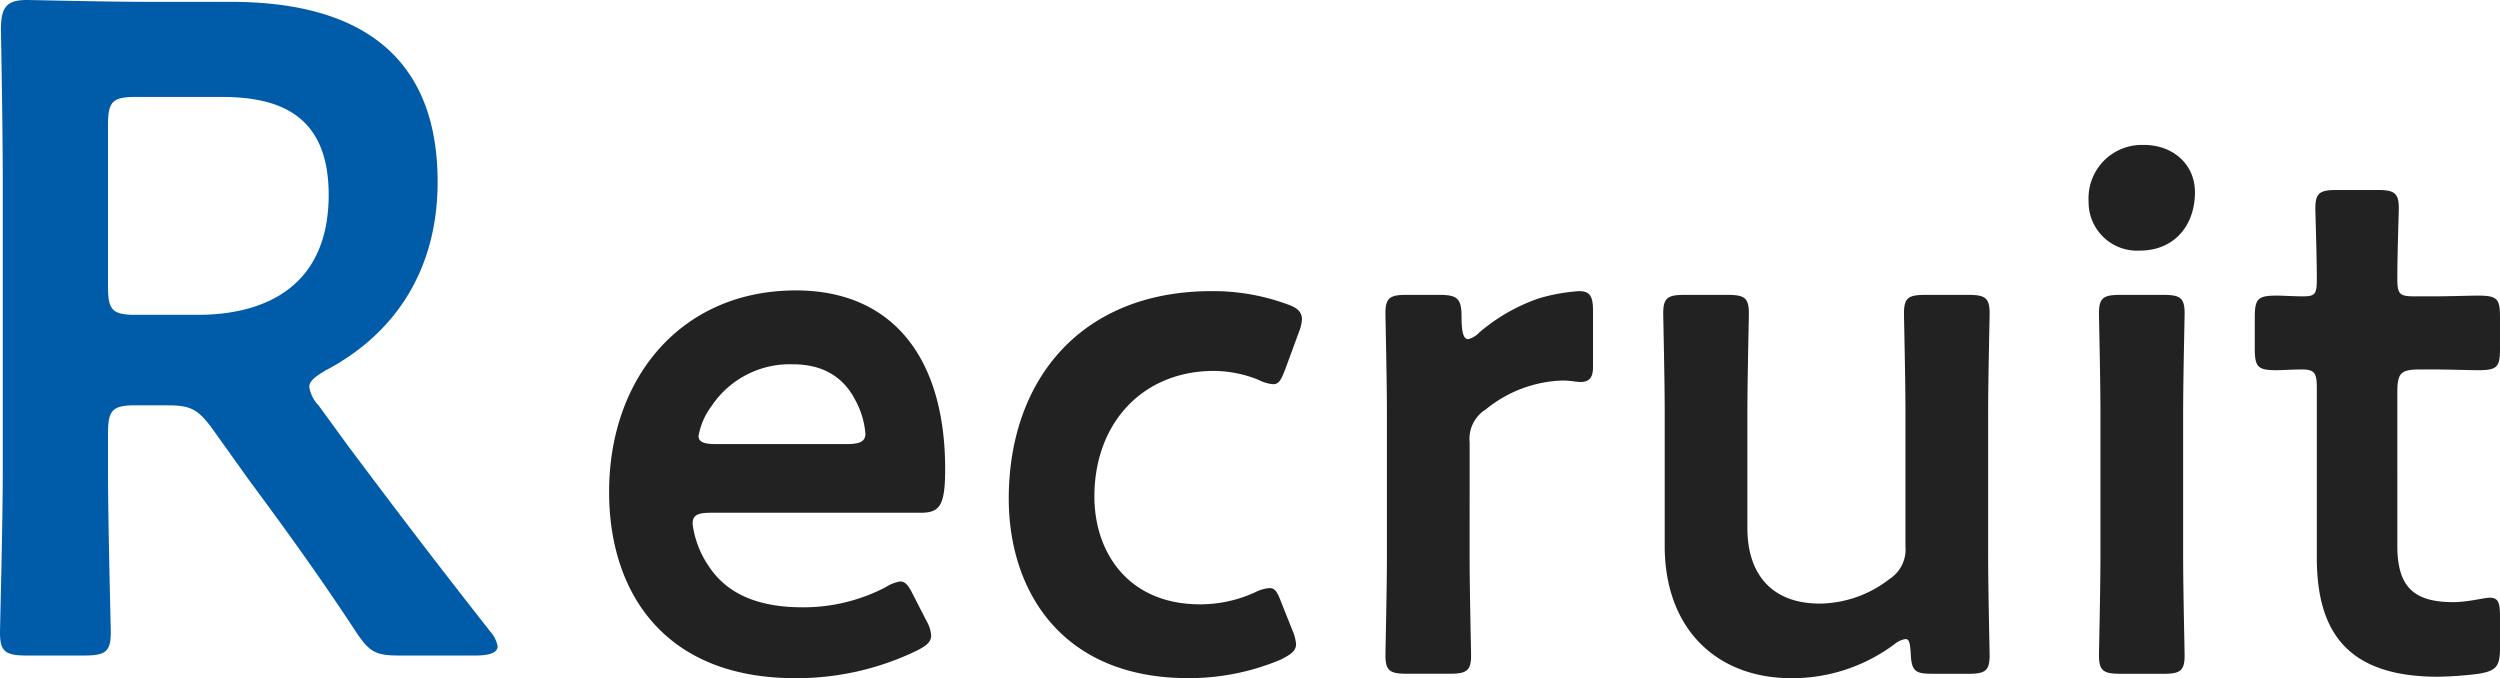
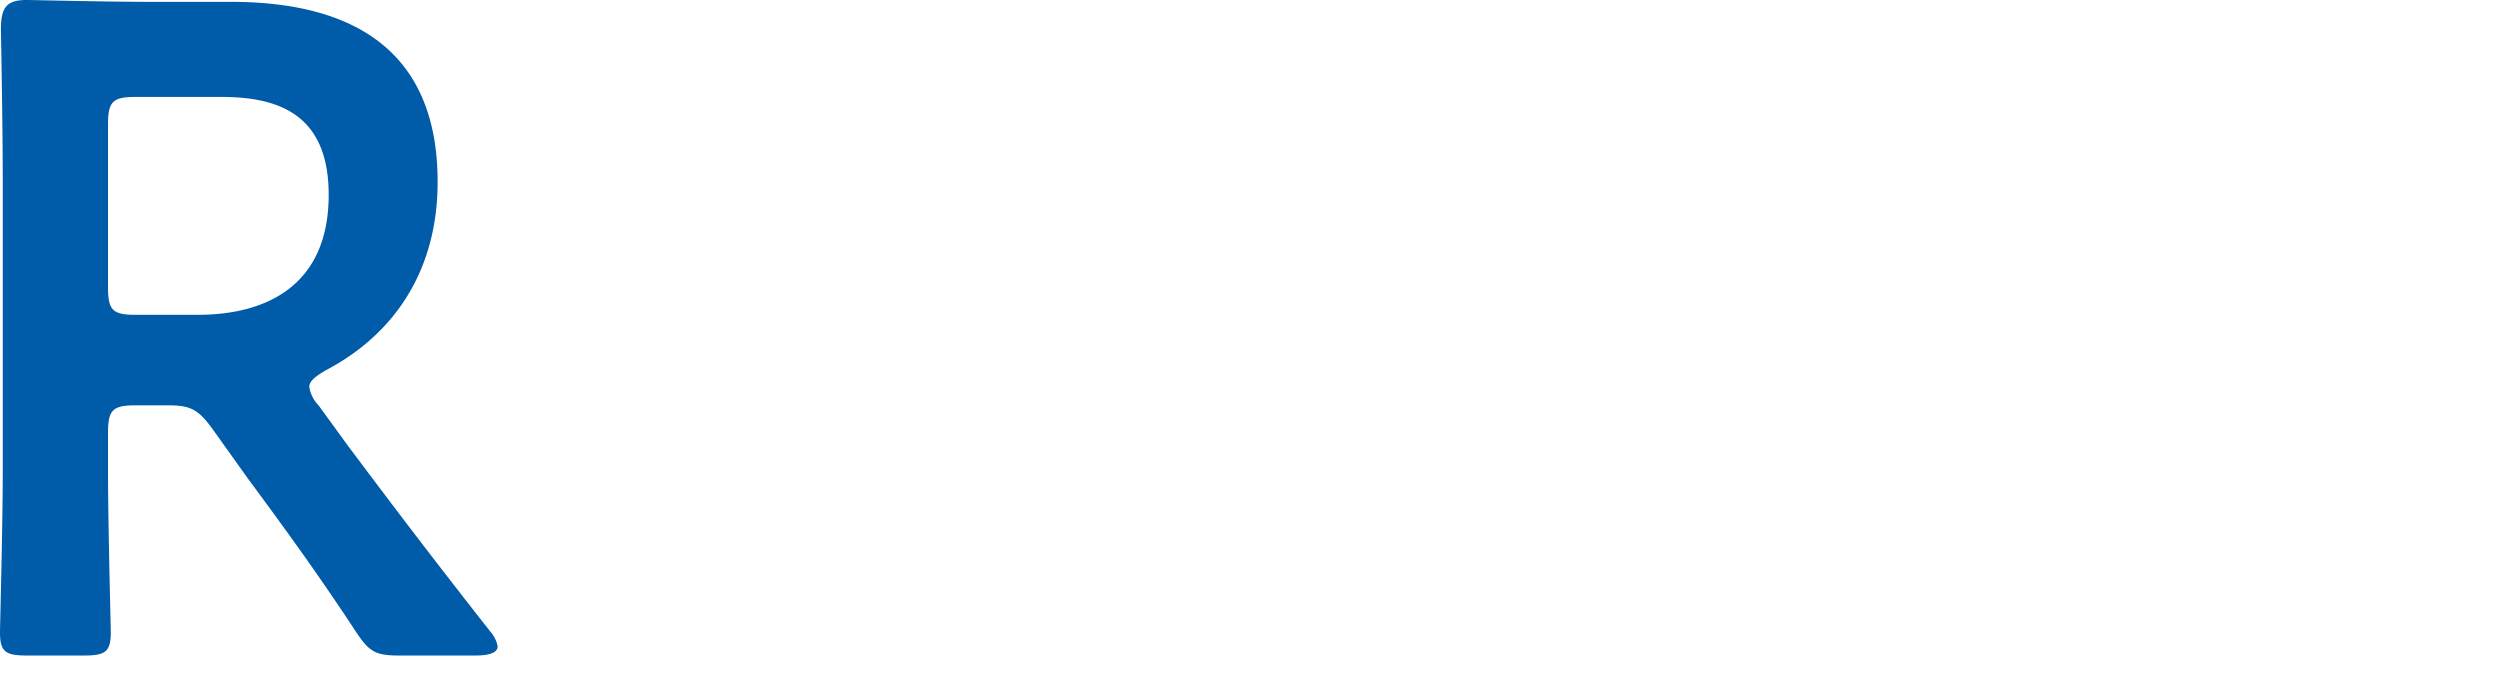
<svg xmlns="http://www.w3.org/2000/svg" width="297.858" height="80.805" viewBox="0 0 297.858 80.805">
  <g transform="translate(-801.47 10221.321)">
-     <path d="M117.392-9.856c-.616-1.232-.968-1.848-1.672-1.848a4.687,4.687,0,0,0-1.76.7A21.18,21.18,0,0,1,104.1-8.624c-5.72,0-9.24-1.848-11.264-5.016a11.423,11.423,0,0,1-1.848-4.928c0-1.056.616-1.32,2.2-1.32h24.9c2.288,0,2.992-.7,2.992-5.192,0-13.552-6.512-21.3-17.776-21.3-13.64,0-22.264,10.384-22.264,24.024,0,11.88,6.512,22.176,22.176,22.176a32.867,32.867,0,0,0,14.432-3.256c1.232-.616,1.76-1.056,1.76-1.848a3.957,3.957,0,0,0-.528-1.672Zm-8.1-18.216H93.72c-1.408,0-2.024-.264-2.024-.968a8.384,8.384,0,0,1,1.584-3.608,11.2,11.2,0,0,1,9.68-4.928c3.52,0,5.984,1.5,7.392,4.224a10.019,10.019,0,0,1,1.232,4.136C111.5-28.336,110.88-28.072,109.3-28.072ZM162.448-5.9l-1.232-3.08c-.528-1.408-.792-1.936-1.5-1.936a4.663,4.663,0,0,0-1.76.528,15.691,15.691,0,0,1-6.512,1.408c-8.536,0-12.584-6.16-12.584-12.848,0-8.712,5.72-14.96,14.256-14.96a14.471,14.471,0,0,1,5.28,1.056,4.663,4.663,0,0,0,1.76.528c.7,0,.968-.528,1.5-1.936l1.584-4.312a4.71,4.71,0,0,0,.352-1.584c-.088-.88-.616-1.32-1.936-1.76a25.642,25.642,0,0,0-8.8-1.5c-15.664,0-24.2,10.648-24.2,24.728,0,10.912,6.248,21.384,21.384,21.384a28.145,28.145,0,0,0,11-2.2c1.232-.616,1.848-1.056,1.848-1.848A5.229,5.229,0,0,0,162.448-5.9Zm21.12-22.352a4.145,4.145,0,0,1,1.936-3.96,15.175,15.175,0,0,1,9.152-3.432c.88,0,1.672.176,2.112.176.968,0,1.5-.44,1.5-1.76v-6.688c0-1.76-.352-2.376-1.672-2.376a21.784,21.784,0,0,0-4.84.88,21.85,21.85,0,0,0-7.04,4.048,2.74,2.74,0,0,1-1.32.792c-.528,0-.792-.7-.792-2.64,0-2.288-.528-2.64-2.816-2.64h-3.7c-2.024,0-2.552.352-2.552,2.2,0,.616.176,7.92.176,11.88v16.984c0,3.96-.176,11.264-.176,11.88,0,1.848.528,2.2,2.552,2.2h5.1c2.024,0,2.552-.352,2.552-2.2,0-.616-.176-7.92-.176-11.88ZM242.968-.7c2.024,0,2.552-.352,2.552-2.2,0-.616-.176-7.92-.176-11.88V-31.856c0-3.872.176-11.176.176-11.792,0-1.848-.528-2.2-2.552-2.2h-5.1c-2.024,0-2.552.352-2.552,2.2,0,.616.176,7.92.176,11.792v15.928a4.228,4.228,0,0,1-1.936,3.96,13.732,13.732,0,0,1-8.272,2.9c-5.808,0-8.624-3.608-8.624-8.976V-31.856c0-3.872.176-11.176.176-11.792,0-1.848-.528-2.2-2.552-2.2h-5.1c-2.024,0-2.552.352-2.552,2.2,0,.616.176,7.92.176,11.792v15.928c0,9.768,6.072,15.752,15.136,15.752a20.4,20.4,0,0,0,12.232-4.048,2.693,2.693,0,0,1,1.32-.616c.44,0,.528.44.616,1.584.088,2.288.528,2.552,2.64,2.552Zm20.944-63.008a6.347,6.347,0,0,0-6.6,6.688,5.779,5.779,0,0,0,6.072,5.9c4.224,0,6.6-3.08,6.6-6.952C269.984-61.424,267.344-63.712,263.912-63.712ZM266.2-.7c2.024,0,2.552-.352,2.552-2.2,0-.616-.176-7.92-.176-11.88V-31.768c0-3.96.176-11.264.176-11.88,0-1.848-.528-2.2-2.552-2.2h-5.1c-2.024,0-2.552.352-2.552,2.2,0,.616.176,7.92.176,11.88v16.984c0,3.96-.176,11.264-.176,11.88,0,1.848.528,2.2,2.552,2.2ZM306.328-7.48c0-1.672-.176-2.288-1.232-2.288-.616,0-2.64.528-4.312.528-4.576,0-6.688-1.672-6.688-6.688V-34.32c0-2.2.44-2.64,2.64-2.64h1.76c1.584,0,4.4.088,5.192.088,2.288,0,2.64-.352,2.64-2.552v-3.784c0-2.2-.352-2.552-2.64-2.552-.88,0-3.608.088-5.192.088H296.12c-1.76,0-2.024-.264-2.024-2.112,0-3.08.176-7.744.176-8.36,0-1.848-.528-2.2-2.552-2.2h-4.84c-2.024,0-2.552.352-2.552,2.2,0,.616.176,5.632.176,8.36,0,1.848-.176,2.112-1.672,2.112-.968,0-2.376-.088-3.08-.088-2.288,0-2.64.352-2.64,2.64v3.608c0,2.288.352,2.64,2.64,2.64.44,0,1.936-.088,2.992-.088,1.5,0,1.76.44,1.76,2.2v20.24c0,8.888,3.7,14.168,14.432,14.168a43.178,43.178,0,0,0,4.84-.352c2.112-.352,2.552-.88,2.552-3.08Z" transform="translate(793 -10140.341)" fill="#222" />
    <path d="M21.34-27.39c0-2.75.55-3.3,3.3-3.3h3.74c2.75,0,3.63.44,5.28,2.64l4.4,6.16c4.07,5.5,8.25,11.22,12.87,18.26,1.54,2.31,2.31,2.75,5.06,2.75h9.13c1.65,0,2.64-.33,2.64-1.1a3.659,3.659,0,0,0-.88-1.76c-7.26-9.24-11.66-15.07-16.94-22.11l-3.52-4.84a3.994,3.994,0,0,1-1.1-2.2c0-.66.66-1.21,1.98-1.98,8.36-4.4,13.31-12.1,13.31-22.44,0-15.95-10.45-21.45-24.64-21.45H26.29c-5.17,0-13.86-.22-14.63-.22-2.42,0-3.08.88-3.08,3.52.11,6.16.22,13.09.22,18.48v34.1c0,6.38-.33,18.48-.33,19.25,0,2.31.66,2.75,3.19,2.75h6.82c2.53,0,3.19-.44,3.19-2.75,0-.77-.33-12.87-.33-19.25Zm0-36.74c0-2.75.55-3.3,3.3-3.3H34.87c6.82,0,12.76,2.09,12.76,11.66,0,10.78-7.37,14.3-15.62,14.3H24.64c-2.75,0-3.3-.55-3.3-3.3Z" transform="translate(793 -10142.341)" fill="#005ba9" />
  </g>
</svg>